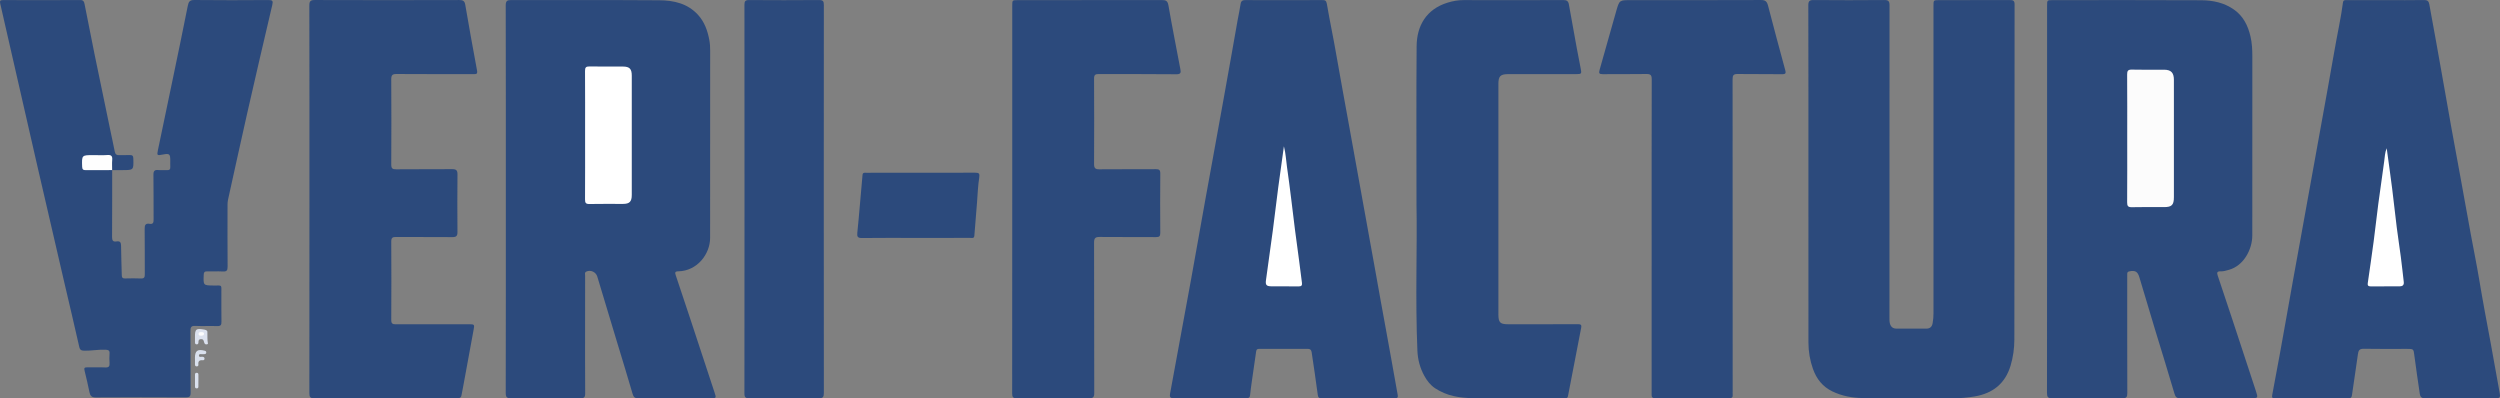
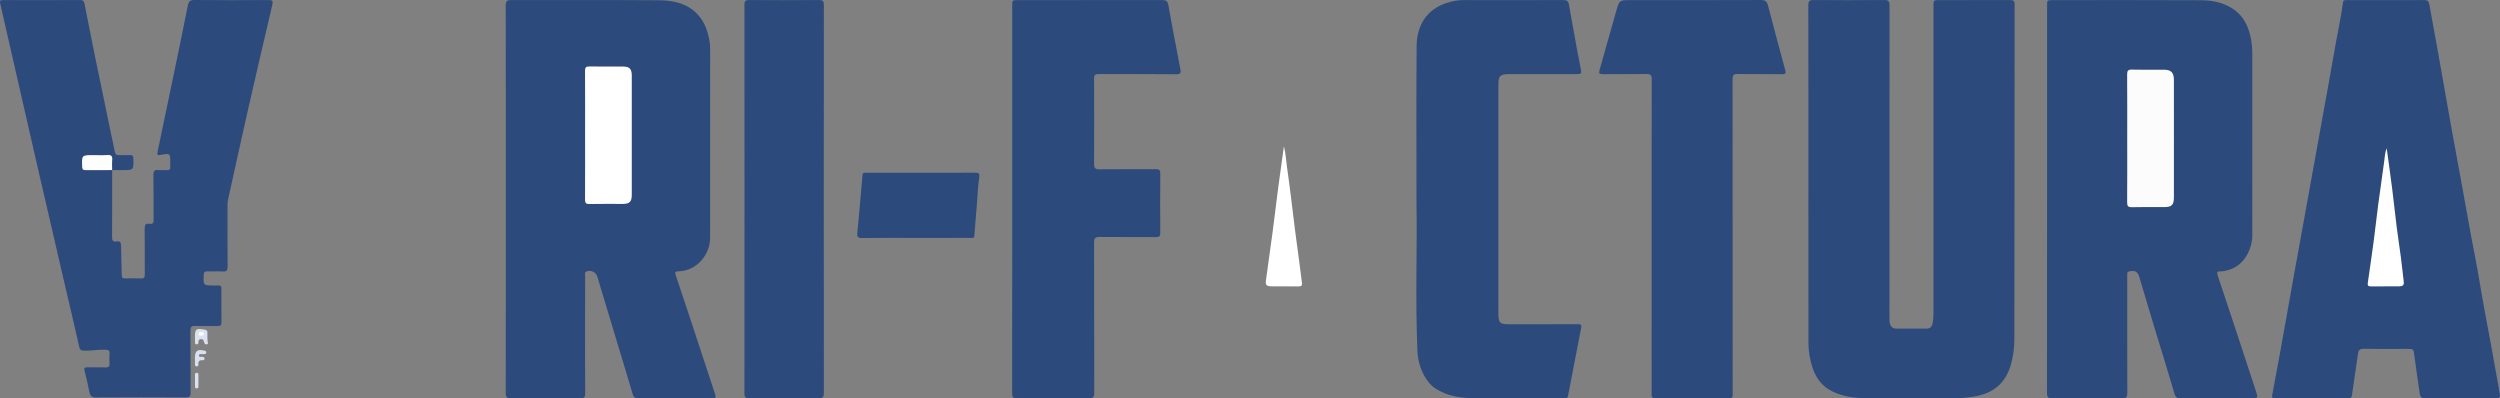
<svg xmlns="http://www.w3.org/2000/svg" version="1.1" id="Capa_1" x="0px" y="0px" width="2838.613px" height="452.281px" viewBox="0 0 2838.613 452.281" enable-background="new 0 0 2838.613 452.281" xml:space="preserve">
  <rect x="0" y="0" width="2838.613" height="452.281" fill="#808080" stroke="none" />
  <g>
-     <path fill-rule="evenodd" clip-rule="evenodd" fill="#2C4A7C" d="M2324.349,226.05c0-73.156,0-146.313,0.002-219.468   c0-6.43,0.006-6.435,6.535-6.436c56.158-0.001,112.318-0.173,168.475,0.127c13.182,0.07,26.029,2.729,37.236,10.63   c10.566,7.449,15.799,18.155,18.658,30.226c1.801,7.594,2.162,15.377,2.15,23.218c-0.098,67.657-0.07,135.313-0.045,202.97   c0.006,15.877-9.754,34.299-26.307,38.977c-3.191,0.9-6.381,1.945-9.711,1.807c-4.049-0.168-4.383,1.479-3.225,4.881   c5.357,15.736,10.57,31.521,15.781,47.307c9.168,27.773,18.311,55.559,27.439,83.346c2.793,8.502,2.76,8.512-6.154,8.512   c-26.496,0-52.992-0.078-79.486,0.084c-4.063,0.023-5.523-1.217-6.701-5.25c-7.072-24.213-14.643-48.281-21.963-72.424   c-6.02-19.848-11.969-39.717-17.855-59.604c-1.949-6.586-4.719-8.27-11.582-6.799c-1.668,0.357-2.223,1.197-2.23,2.707   c-0.004,1.332-0.016,2.666-0.016,3.998c-0.002,43.828-0.063,87.654,0.092,131.48c0.016,4.477-1.025,5.961-5.762,5.92   c-26.494-0.234-52.992-0.244-79.486,0.004c-5,0.047-5.953-1.613-5.943-6.244C2324.39,372.696,2324.349,299.372,2324.349,226.05z" />
+     <path fill-rule="evenodd" clip-rule="evenodd" fill="#2C4A7C" d="M2324.349,226.05c0-73.156,0-146.313,0.002-219.468   c0-6.43,0.006-6.435,6.535-6.436c56.158-0.001,112.318-0.173,168.475,0.127c13.182,0.07,26.029,2.729,37.236,10.63   c10.566,7.449,15.799,18.155,18.658,30.226c1.801,7.594,2.162,15.377,2.15,23.218c-0.098,67.657-0.07,135.313-0.045,202.97   c0.006,15.877-9.754,34.299-26.307,38.977c-3.191,0.9-6.381,1.945-9.711,1.807c-4.049-0.168-4.383,1.479-3.225,4.881   c5.357,15.736,10.57,31.521,15.781,47.307c9.168,27.773,18.311,55.559,27.439,83.346c2.793,8.502,2.76,8.512-6.154,8.512   c-26.496,0-52.992-0.078-79.486,0.084c-4.063,0.023-5.523-1.217-6.701-5.25c-7.072-24.213-14.643-48.281-21.963-72.424   c-6.02-19.848-11.969-39.717-17.855-59.604c-1.949-6.586-4.719-8.27-11.582-6.799c-1.668,0.357-2.223,1.197-2.23,2.707   c-0.004,1.332-0.016,2.666-0.016,3.998c-0.002,43.828-0.063,87.654,0.092,131.48c0.016,4.477-1.025,5.961-5.762,5.92   c-26.494-0.234-52.992-0.244-79.486,0.004c-5,0.047-5.953-1.613-5.943-6.244C2324.39,372.696,2324.349,299.372,2324.349,226.05" />
    <path fill-rule="evenodd" clip-rule="evenodd" fill="#2C4A7C" d="M574.349,226.248c0-73.313,0.061-146.628-0.129-219.941   c-0.014-5.232,1.512-6.284,6.439-6.269c55.984,0.172,111.972-0.133,167.954,0.26c16.32,0.114,32.038,3.548,43.885,16.48   c7.454,8.138,10.902,17.998,12.902,28.612c0.777,4.128,0.956,8.224,0.955,12.378c-0.01,70.814,0.068,141.629-0.06,212.444   c-0.032,18.104-14.449,37.432-36.165,37.857c-4.107,0.08-3.789,1.709-2.811,4.609c5.528,16.377,10.981,32.781,16.406,49.193   c9.23,27.926,18.428,55.863,27.622,83.801c2.127,6.461,2.096,6.473-4.549,6.473c-27.326,0-54.652-0.102-81.978,0.107   c-4.226,0.033-5.506-1.51-6.609-5.316c-5.819-20.08-12.016-40.053-18.063-60.068c-7.341-24.299-14.687-48.598-21.975-72.914   c-1.521-5.074-7.58-7.902-12.407-5.596c-2.272,1.086-1.371,3.195-1.377,4.859c-0.07,16.996-0.043,33.992-0.043,50.986   c0,27.494-0.103,54.986,0.104,82.479c0.033,4.451-1.229,5.598-5.612,5.563c-26.157-0.201-52.319-0.219-78.477,0.01   c-4.775,0.041-6.132-1.219-6.121-6.064C574.396,372.876,574.349,299.562,574.349,226.248z" />
    <path fill-rule="evenodd" clip-rule="evenodd" fill="#2C4A7C" d="M2053.349,198.559c0-64.16,0.055-128.32-0.107-192.479   c-0.014-4.881,1.404-6.08,6.148-6.041c26.662,0.224,53.328,0.229,79.99-0.003c4.834-0.042,6.076,1.328,6.072,6.114   c-0.131,118.154-0.105,236.309-0.086,354.462c0,2.309-0.098,4.586,0.578,6.918c1.104,3.809,3.576,5.555,7.277,5.582   c11.33,0.082,22.664,0.041,33.996,0.027c4.1-0.004,6.412-1.982,7.166-6.113c0.689-3.777,0.992-7.537,0.99-11.375   c-0.031-116.321-0.025-232.642-0.023-348.963c0-6.535,0.004-6.54,6.428-6.54c26.83-0.003,53.662,0.063,80.492-0.074   c3.793-0.02,5.17,0.849,5.168,4.967c-0.109,126.82-0.006,253.64-0.248,380.46c-0.02,9.998-1.365,20.082-4.354,29.873   c-6.219,20.377-20.23,31.275-40.729,34.764c-7.859,1.336-15.736,2.088-23.738,2.061c-34.496-0.121-68.996,0.27-103.486-0.23   c-11.693-0.17-23.266-2.238-34.209-7.492c-11.359-5.455-18.178-14.379-22.186-25.684c-3.385-9.553-5.094-19.584-5.105-29.752   C2053.313,325.546,2053.349,262.052,2053.349,198.559z" />
    <path fill-rule="evenodd" clip-rule="evenodd" fill="#2C4A7C" d="M127.359,193.133c-0.01,25.332,0.06,50.665-0.11,75.997   c-0.026,3.922,1.057,5.658,5.041,5.002c4.369-0.719,5.167,1.439,5.181,5.385c0.039,10.963,0.614,21.922,0.795,32.887   c0.047,2.805,0.989,3.836,3.793,3.771c5.997-0.139,12.008-0.242,17.995,0.031c3.75,0.17,4.373-1.494,4.352-4.738   c-0.115-17.166,0.084-34.334-0.149-51.496c-0.06-4.434,0.948-6.643,5.728-5.836c3.646,0.615,4.438-1.262,4.413-4.589   c-0.129-16.999,0.107-34.001-0.171-50.995c-0.074-4.553,1.365-5.901,5.677-5.469c3.3,0.331,6.664-0.043,9.991,0.094   c2.631,0.108,3.593-1.006,3.466-3.549c-0.124-2.493-0.022-4.998-0.023-7.498c-0.001-7.386-0.941-8.125-8.463-6.655   c-6.527,1.276-6.824,1.098-5.551-5.044c5.681-27.401,11.472-54.779,17.165-82.179c5.659-27.237,11.356-54.468,16.766-81.756   c0.919-4.634,2.269-6.553,7.512-6.494c27.994,0.313,55.996,0.254,83.993,0.042c4.612-0.035,5.514,0.91,4.44,5.474   c-9.68,41.135-19.253,82.296-28.61,123.505c-7.41,32.634-14.455,65.351-21.739,98.013c-0.446,1.999-0.491,3.953-0.492,5.938   c-0.016,23.333-0.11,46.667,0.081,69.997c0.035,4.201-1.223,5.508-5.358,5.285c-5.982-0.322-11.997,0.02-17.994-0.125   c-2.831-0.068-3.66,1.01-3.771,3.783c-0.491,12.254-0.575,12.203,11.783,12.266c9.445,0.047,8.211-1.191,8.263,8.176   c0.063,11-0.118,22.002,0.091,32.998c0.069,3.652-0.906,5.008-4.744,4.887c-8.324-0.266-16.676,0.191-24.99-0.189   c-4.602-0.213-5.513,1.443-5.477,5.695c0.193,23.33-0.035,46.664,0.201,69.994c0.046,4.543-1.373,5.52-5.666,5.498   c-33.997-0.168-67.997-0.201-101.993,0.035c-4.55,0.031-6.28-1.754-7.128-5.641c-1.801-8.258-3.484-16.551-5.615-24.725   c-0.824-3.16,0.018-3.848,2.903-3.813c6.832,0.086,13.679-0.225,20.494,0.119c4.148,0.207,5.24-1.365,4.944-5.17   c-0.271-3.479-0.272-7.012,0.001-10.49c0.286-3.646-1.303-4.33-4.63-4.48c-8.015-0.365-15.896,1.299-23.891,1.109   c-3.2-0.076-5.022-0.52-5.869-4.303c-5.359-23.928-11.085-47.771-16.629-71.658c-10.267-44.23-20.535-88.459-30.721-132.708   c-9.034-39.242-17.965-78.509-26.928-117.768C10.586,49.289,5.542,26.811,0.314,4.376c-0.755-3.24-0.33-4.313,3.279-4.298   c29.165,0.126,58.331,0.157,87.494-0.036c3.788-0.024,4.416,1.998,4.947,4.662c3.792,19,7.458,38.025,11.344,57.006   c5.979,29.206,12.1,58.385,18.168,87.573c1.584,7.619,3.293,15.215,4.75,22.858c0.582,3.056,2.082,4.171,5.13,4.024   c3.99-0.191,8.006,0.111,11.994-0.095c3.15-0.163,3.895,1.174,3.973,4.108c0.342,12.966,0.425,12.963-12.559,12.964   c-3.833,0.001-7.666,0.008-11.499,0.013c-2.367-3.095-1.482-6.725-1.48-10.133c0.002-3.738-1.319-5.453-5.243-5.365   c-6.979,0.157-13.967,0.103-20.949,0.02c-3.361-0.04-4.951,1.306-4.764,4.72c0.081,1.49,0.074,2.995,0.013,4.487   c-0.142,3.433,1.567,4.722,4.855,4.711c6.983-0.023,13.968-0.041,20.951,0.017C123.031,191.632,125.418,191.44,127.359,193.133z" />
    <path fill-rule="evenodd" clip-rule="evenodd" fill="#2C4A7C" d="M2708.87,0.147c14.494,0,28.992,0.159,43.482-0.107   c3.863-0.07,5.369,1.367,5.988,4.826c2.623,14.645,5.352,29.271,7.992,43.911c2.438,13.501,4.818,27.012,7.211,40.521   c3.285,18.55,6.508,37.111,9.848,55.651c3.281,18.22,6.701,36.414,10.018,54.628c3.998,21.948,7.914,43.912,11.938,65.856   c3.219,17.559,6.828,35.047,9.756,52.652c4.041,24.301,8.627,48.494,13.15,72.705c3.461,18.516,6.58,37.096,10.037,55.613   c0.785,4.197,0.465,5.932-4.684,5.877c-26.654-0.289-53.314-0.252-79.969-0.012c-4.17,0.039-5.611-1.67-6.113-5.135   c-2.084-14.393-4.275-28.771-6.123-43.195c-0.994-7.756-0.717-7.793-8.559-7.793c-16.328,0-32.66,0.193-48.982-0.115   c-4.971-0.096-6.025,2.033-6.6,6.318c-2.09,15.555-4.631,31.047-6.787,46.592c-0.373,2.686-1.488,3.236-3.85,3.232   c-27.822-0.045-55.646-0.035-83.471-0.016c-2.514,0.002-3.869-0.09-3.203-3.604c5.559-29.393,10.998-58.811,16.16-88.273   c4.877-27.842,9.916-55.652,15.016-83.453c5.727-31.209,11.283-62.452,16.938-93.675c5.035-27.812,10.039-55.629,15.088-83.438   c4.309-23.74,8.244-47.548,12.896-71.229c1.656-8.43,3.088-16.916,4.219-25.431c0.455-3.433,2.543-2.892,4.619-2.895   C2679.546,0.136,2694.208,0.147,2708.87,0.147z" />
-     <path fill-rule="evenodd" clip-rule="evenodd" fill="#2C4A7C" d="M1457.737,0.147c14.496,0,28.992,0.064,43.488-0.05   c3.238-0.025,4.691,0.381,5.359,4.346c3.186,18.906,7.26,37.661,10.5,56.56c4.775,27.859,10.092,55.619,15.049,83.443   c4.928,27.662,10.061,55.286,14.99,82.945c4.928,27.663,9.971,55.301,15.004,82.944c3.701,20.322,7.188,40.684,11.018,60.984   c4.84,25.662,9.166,51.42,13.875,77.105c0.703,3.834-1.328,3.732-3.869,3.73c-18.162-0.018-36.324-0.01-54.486-0.01   c-9.33,0-18.662-0.104-27.99,0.057c-3.162,0.055-4.041-0.912-4.459-4.172c-2.066-16.059-4.563-32.063-6.912-48.086   c-0.357-2.432-1.459-3.84-4.248-3.83c-18.494,0.07-36.988,0.063-55.484,0.008c-2.369-0.008-3.027,1-3.328,3.236   c-1.521,11.297-3.266,22.563-4.877,33.848c-0.748,5.234-1.459,10.479-2.014,15.736c-0.322,3.043-2.299,3.217-4.619,3.211   c-8.665-0.021-17.329-0.008-25.993-0.008c-18.661,0-37.324-0.102-55.983,0.078c-4.1,0.041-4.873-1.67-4.239-5.113   c5.271-28.605,10.548-57.211,15.783-85.824c5.326-29.104,10.807-58.18,15.854-87.332c5.444-31.437,11.333-62.791,16.976-94.19   c4.268-23.75,8.555-47.496,12.896-71.233c5.265-28.779,10.242-57.609,15.368-86.414c1.043-5.859,2.398-11.671,3.223-17.56   c0.553-3.947,2.686-4.513,6.133-4.476C1429.079,0.237,1443.409,0.147,1457.737,0.147z" />
-     <path fill-rule="evenodd" clip-rule="evenodd" fill="#2C4A7C" d="M351.349,226.375c0-73.325,0.054-146.651-0.116-219.977   c-0.012-5.047,1.224-6.394,6.337-6.375c54.66,0.197,109.321,0.177,163.982,0.014c4.104-0.012,5.973,1.096,6.672,5.105   c4.347,24.919,8.67,49.844,13.385,74.693c0.804,4.233-0.632,4.353-3.837,4.346c-29.164-0.062-58.328,0.078-87.49-0.148   c-4.883-0.038-6.071,1.409-6.041,6.152c0.204,32.162,0.194,64.327,0.005,96.489c-0.026,4.444,1.214,5.617,5.606,5.57   c21.162-0.225,42.329,0.006,63.492-0.187c4.503-0.041,6.145,1.186,6.098,5.915c-0.216,21.829-0.189,43.662-0.016,65.492   c0.035,4.355-1.336,5.799-5.73,5.762c-21.329-0.18-42.662,0.01-63.992-0.162c-3.992-0.031-5.479,0.871-5.452,5.199   c0.184,29.662,0.178,59.328,0.002,88.99c-0.024,4.127,1.387,4.982,5.176,4.965c27.83-0.135,55.66-0.078,83.491-0.068   c5.837,0.002,5.94,0.473,4.812,6.432c-3.906,20.631-7.604,41.299-11.396,61.951c-0.746,4.066-1.641,8.107-2.312,12.186   c-0.615,3.74-3.272,3.449-6.013,3.447c-39.663-0.031-79.325-0.021-118.988-0.021c-13.998,0-28.001-0.203-41.993,0.113   c-4.72,0.107-5.783-1.406-5.774-5.906C351.387,373.028,351.349,299.702,351.349,226.375z" />
    <path fill-rule="evenodd" clip-rule="evenodd" fill="#2C4A7C" d="M1149.349,226.196c0-73.146,0-146.292,0.001-219.438   c0-6.604,0.006-6.609,6.36-6.609c54.484-0.002,108.97,0.045,163.454-0.086c4.544-0.011,6.61,0.827,7.5,5.944   c4.219,24.261,9.024,48.418,13.587,72.618c0.674,3.573,0.637,5.745-4.58,5.686c-29.321-0.34-58.648-0.096-87.973-0.244   c-3.999-0.021-5.468,0.884-5.444,5.203c0.174,32.323,0.174,64.648,0.005,96.972c-0.023,4.626,1.416,6.038,6.017,5.994   c21.325-0.204,42.654-0.014,63.98-0.162c3.769-0.025,5.227,0.802,5.189,4.951c-0.204,22.492-0.182,44.987-0.015,67.481   c0.028,3.857-1.297,4.738-4.91,4.715c-21.327-0.146-42.656,0.051-63.981-0.168c-4.789-0.049-6.296,1.385-6.283,6.234   c0.145,56.984,0.031,113.969,0.202,170.953c0.015,4.91-1.46,6.051-6.173,6.014c-27.157-0.219-54.318-0.211-81.476-0.004   c-4.462,0.035-5.563-1.246-5.555-5.615C1149.387,373.155,1149.35,299.675,1149.349,226.196z" />
    <path fill-rule="evenodd" clip-rule="evenodd" fill="#2C4A7C" d="M1608.349,232.179c0-67.691-0.313-123.684,0.148-179.67   c0.195-23.563,11.174-42.031,34.98-49.456c5.984-1.866,12.176-2.974,18.576-2.956c37.66,0.101,75.32,0.109,112.979-0.04   c3.906-0.016,5.688,1.13,6.357,4.98c2.893,16.607,5.945,33.187,8.99,49.767c1.434,7.804,2.936,15.595,4.498,23.374   c1.098,5.463,0.762,5.962-4.955,5.964c-25.662,0.009-51.324-0.001-76.986,0.007c-9.365,0.002-11.588,2.183-11.588,11.313   c0,87.15,0,174.301,0,261.452c0,9.219,1.963,11.232,10.93,11.234c26.496,0,52.992,0.07,79.486-0.086   c3.516-0.02,4.176,1.086,3.566,4.199c-5.041,25.805-10.039,51.617-14.963,77.445c-0.371,1.945-1.311,2.48-3.025,2.438   c-1.164-0.029-2.332,0.002-3.498,0.002c-33.828,0-67.658,0.234-101.48-0.105c-15.021-0.152-29.672-2.512-42.732-11.113   c-5.537-3.646-9.273-8.572-12.32-14.076c-4.887-8.826-7.49-18.475-7.92-28.535C1606.862,339.052,1609.292,279.755,1608.349,232.179   z" />
    <path fill-rule="evenodd" clip-rule="evenodd" fill="#2C4A7C" d="M1875.349,267.616c0-59.147-0.055-118.294,0.105-177.441   c0.012-4.752-1.17-6.232-6.047-6.144c-16.488,0.3-32.988,0.006-49.48,0.191c-4.045,0.045-4.787-0.997-3.676-4.857   c6.467-22.463,12.598-45.023,19.088-67.479c3.414-11.806,3.643-11.739,16.154-11.739c49.316,0,98.633,0.079,147.949-0.122   c4.998-0.021,6.834,1.594,8.045,6.303c6.275,24.398,12.902,48.708,19.475,73.03c0.877,3.244,1.059,4.977-3.461,4.9   c-16.822-0.282-33.656,0.065-50.479-0.227c-4.729-0.082-5.77,1.429-5.764,5.914c0.113,118.126,0.09,236.252,0.09,354.379   c0,1.166-0.107,2.346,0.02,3.498c0.354,3.17-0.799,4.396-4.168,4.383c-27.824-0.107-55.648-0.168-83.471,0.041   c-4.814,0.037-4.398-2.58-4.398-5.691c0.025-48.484,0.018-96.967,0.018-145.451C1875.349,289.94,1875.349,278.778,1875.349,267.616   z" />
    <path fill-rule="evenodd" clip-rule="evenodd" fill="#2C4A7C" d="M935.349,226.65c0,73.14-0.043,146.281,0.101,219.419   c0.01,4.693-1.063,6.236-5.994,6.191c-26.155-0.244-52.314-0.199-78.47-0.027c-4.177,0.027-5.745-0.781-5.741-5.422   c0.127-147.113,0.119-294.226,0.027-441.339c-0.003-4.025,0.934-5.451,5.222-5.42c26.489,0.188,52.981,0.209,79.47-0.015   c4.571-0.039,5.48,1.438,5.474,5.692C935.314,79.371,935.349,153.01,935.349,226.65z" />
    <path fill-rule="evenodd" clip-rule="evenodd" fill="#2C4A7C" d="M1040.011,270.146c-20.484,0-40.971-0.148-61.452,0.109   c-4.772,0.061-5.568-1.73-5.131-5.852c1.116-10.516,1.974-21.059,2.919-31.593c1.019-11.362,2.061-22.724,3-34.093   c0.261-3.168,2.511-2.545,4.389-2.552c10.825-0.039,21.65-0.02,32.476-0.02c30.311,0,60.621,0.063,90.931-0.068   c4.497-0.02,5.448,0.949,4.694,5.736c-1.464,9.288-1.729,18.765-2.487,28.163c-1.01,12.529-2.038,25.057-3.014,37.588   c-0.275,3.547-2.943,2.537-4.871,2.543C1080.979,270.167,1060.495,270.146,1040.011,270.146z" />
    <path fill-rule="evenodd" clip-rule="evenodd" fill="#DBE1EE" d="M221.37,382.815c-0.033-9.189,1.119-10.158,10.191-8.643   c1.714,0.285,3.824,0.896,3.907,2.564c0.216,4.391-0.277,8.801,0.602,13.189c0.173,0.859-1.011,1.146-1.887,1.137   c-1.443-0.018-2.018-1.102-2.381-2.199c-0.606-1.836-0.564-3.883-3.549-3.779c-3.091,0.109-2.862,2.061-2.975,4.063   c-0.064,1.137-0.646,1.852-1.858,1.881c-1.521,0.035-2.024-0.912-2.043-2.23C221.349,386.804,221.37,384.81,221.37,382.815z" />
    <path fill-rule="evenodd" clip-rule="evenodd" fill="#DAE1EE" d="M221.337,407.044c0-0.166,0-0.332,0-0.496   c0-8.279,2.834-10.42,10.958-8.361c1.083,0.273,1.845,0.654,1.901,1.854c0.056,1.174-0.536,1.855-1.686,2.027   c-0.488,0.072-1.002-0.004-1.482,0.096c-1.801,0.375-4.948-1.035-5.143,1.26c-0.253,2.984,3.007,1.195,4.644,1.742   c1.091,0.363,1.734,0.873,1.692,2.049c-0.043,1.189-0.74,1.949-1.865,1.828c-3.765-0.404-5.618,0.916-5.096,4.953   c0.175,1.348-0.69,2.158-2.156,2.023c-1.217-0.111-1.696-0.928-1.714-2.023c-0.036-2.316-0.011-4.635-0.011-6.951   C221.365,407.044,221.351,407.044,221.337,407.044z" />
    <path fill-rule="evenodd" clip-rule="evenodd" fill="#DAE1EE" d="M225.277,432.29c0,2.316,0.046,4.633-0.02,6.945   c-0.033,1.15-0.746,1.781-1.93,1.771c-1.185-0.01-1.896-0.662-1.909-1.803c-0.052-4.631-0.048-9.264-0.027-13.895   c0.005-1.098,0.5-1.916,1.721-2.012c1.453-0.113,2.161,0.658,2.183,2.043c0.037,2.316,0.01,4.633,0.01,6.949   C225.296,432.29,225.286,432.29,225.277,432.29z" />
    <path fill-rule="evenodd" clip-rule="evenodd" fill="#FCFCFC" d="M2415.349,157.155c0-24.14,0.098-48.28-0.092-72.419   c-0.033-4.242,0.875-5.825,5.467-5.7c12.145,0.329,24.305,0.102,36.457,0.115c7.809,0.009,11.121,3.31,11.154,11.294   c0.053,13.485,0.014,26.97,0.014,40.455c0,30.965,0.006,61.931-0.004,92.896c-0.002,8.947-2.377,11.349-11.148,11.351   c-12.154,0.004-24.313-0.214-36.457,0.111c-4.57,0.123-5.518-1.419-5.484-5.685   C2415.448,205.434,2415.349,181.294,2415.349,157.155z" />
    <path fill-rule="evenodd" clip-rule="evenodd" fill="#FFFFFF" d="M664.348,153.034c0-24.156,0.079-48.313-0.08-72.467   c-0.025-3.89,0.999-5.192,5.029-5.113c12.656,0.248,25.32,0.042,37.98,0.109c7.587,0.041,10.066,2.648,10.067,10.313   c0.006,45.146,0.007,90.293,0,135.439c-0.002,7.679-2.507,10.216-10.089,10.226c-12.661,0.016-25.325-0.158-37.981,0.098   c-4.069,0.082-5.028-1.287-5.004-5.138C664.423,202.013,664.348,177.523,664.348,153.034z" />
    <path fill-rule="evenodd" clip-rule="evenodd" fill="#FEFEFE" d="M127.359,193.133c-9.968,0.004-19.936-0.063-29.902,0.057   c-2.862,0.034-4.08-0.682-4.186-3.864c-0.436-13.212-0.544-13.208,12.755-13.209c5.316,0,10.656,0.314,15.94-0.096   c4.604-0.357,5.809,1.427,5.437,5.679c-0.331,3.792-0.067,7.636-0.066,11.457C127.336,193.157,127.359,193.133,127.359,193.133z" />
    <path fill-rule="evenodd" clip-rule="evenodd" fill="#FFFFFF" d="M2709.97,168.324c2.084,15.377,4.273,30.741,6.225,46.136   c1.85,14.589,3.357,29.222,5.193,43.813c1.4,11.143,3.164,22.238,4.609,33.375c1.234,9.504,2.244,19.037,3.352,28.557   c0.404,3.48-1.434,4.91-4.646,4.918c-10.994,0.027-21.988-0.031-32.982,0.049c-2.646,0.02-3.645-1.023-3.275-3.6   c2.264-15.857,4.613-31.703,6.725-47.582c1.873-14.086,3.361-28.223,5.225-42.31c2.146-16.209,4.611-32.375,6.734-48.586   C2707.782,178.083,2707.979,173.02,2709.97,168.324z" />
    <path fill-rule="evenodd" clip-rule="evenodd" fill="#FFFFFF" d="M1457.808,166.102c2.166,8.315,2.381,15.931,3.484,23.397   c1.785,12.091,3.264,24.229,4.795,36.355c1.473,11.644,2.791,23.306,4.281,34.947c1.49,11.633,3.127,23.248,4.662,34.877   c1.125,8.52,2.191,17.045,3.279,25.57c0.34,2.658-0.529,3.973-3.521,3.938c-10.494-0.121-20.994,0.055-31.488-0.09   c-5.266-0.074-6.58-1.627-5.893-6.717c2.541-18.826,5.279-37.629,7.779-56.461c2.174-16.382,4.049-32.804,6.197-49.191   C1453.38,197.51,1455.565,182.316,1457.808,166.102z" />
    <path fill-rule="evenodd" clip-rule="evenodd" fill="#FCFCFD" d="M228.803,377.124c1.235,0.152,2.922-0.045,2.821,1.805   c-0.119,2.205-1.931,2.234-3.631,2.195c-1.441-0.031-2.662-0.342-2.519-2.139C225.651,376.788,227.41,377.269,228.803,377.124z" />
  </g>
</svg>